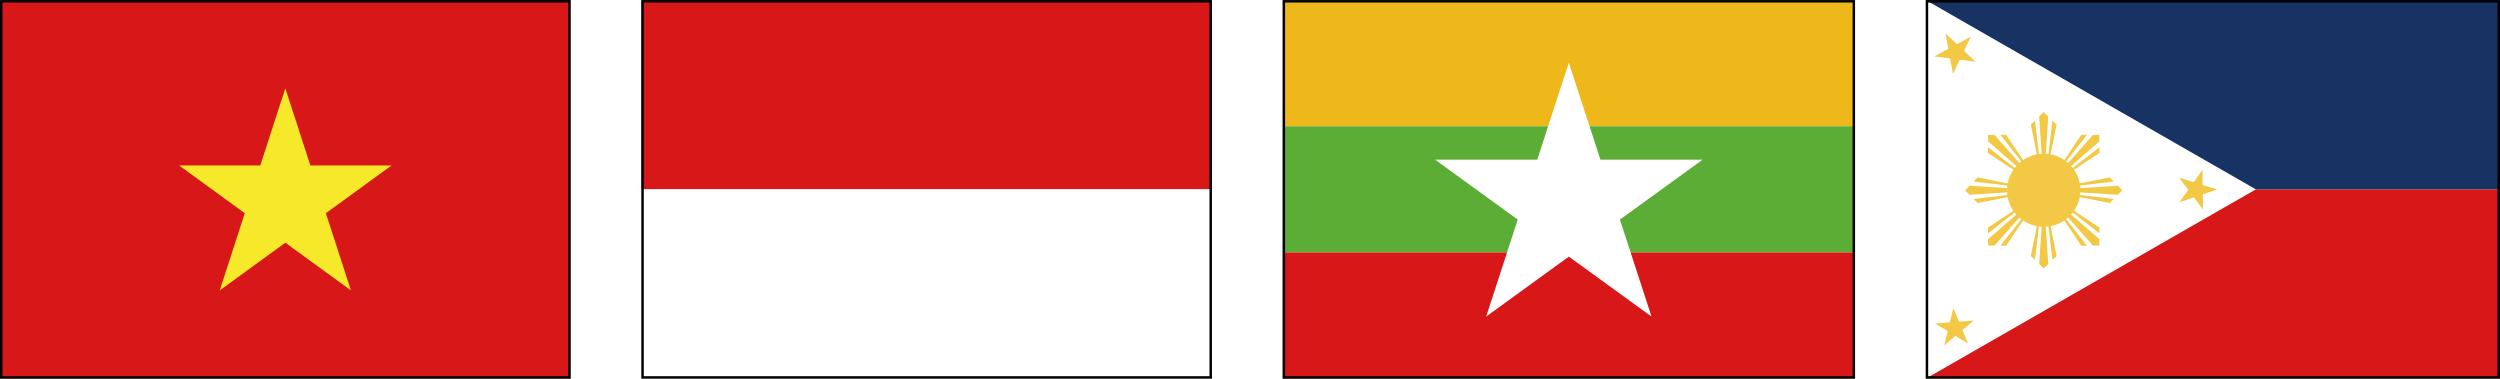
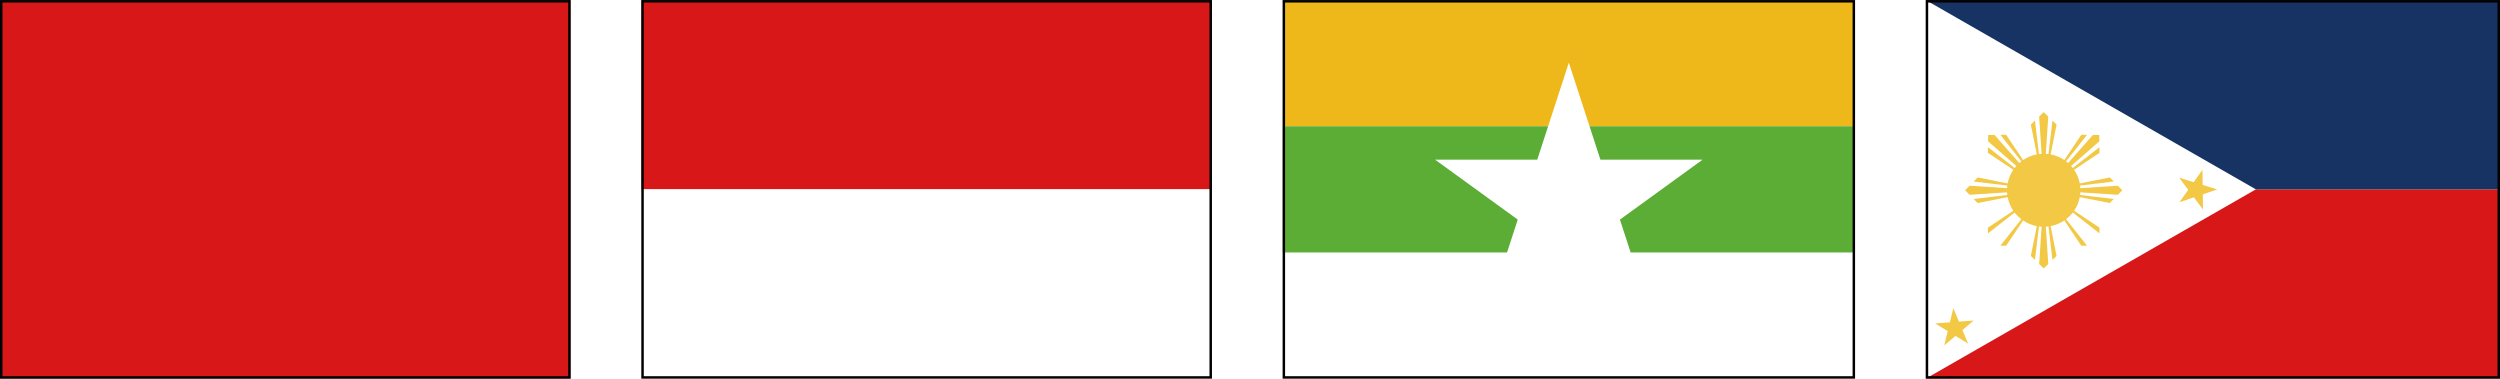
<svg xmlns="http://www.w3.org/2000/svg" width="1010" height="153" viewBox="0 0 1010 153" fill="none">
  <g clip-path="url(#clip0_143_72)">
    <g filter="url(#filter0_d_143_72)">
      <path d="M230.543 0.019H0V152.981H230.543V0.019Z" fill="#D71718" />
-       <path d="M115.271 35.673L125.395 66.861H158.158L131.653 86.137L141.777 117.325L115.271 98.05L88.766 117.325L98.891 86.137L72.386 66.861H105.148L115.271 35.673Z" fill="#F5E929" />
    </g>
  </g>
  <rect x="0.5" y="0.518" width="229.543" height="151.964" stroke="black" />
  <g clip-path="url(#clip1_143_72)">
    <g filter="url(#filter1_d_143_72)">
      <path d="M489.63 0.019H259.087V76.5H489.63V0.019Z" fill="#D71718" />
      <path d="M489.63 76.5H259.087V152.981H489.63V76.5Z" fill="white" />
    </g>
  </g>
  <rect x="259.587" y="0.518" width="229.543" height="151.964" stroke="black" />
  <g clip-path="url(#clip2_143_72)">
    <g filter="url(#filter2_d_143_72)">
      <path d="M749.449 0.019H518.174V51.006H749.449V0.019Z" fill="#EFB81A" />
      <path d="M749.449 51.006H518.174V101.992H749.449V51.006Z" fill="#5CAD35" />
-       <path d="M749.449 101.992H518.174V152.979H749.449V101.992Z" fill="#D71718" />
      <path d="M633.81 25.329L646.567 64.503H687.85L654.452 88.715L667.209 127.889L633.81 103.678L600.413 127.889L613.17 88.715L579.773 64.503H621.055L633.81 25.329Z" fill="white" />
    </g>
  </g>
  <rect x="518.674" y="0.518" width="230.275" height="151.964" stroke="black" />
  <g clip-path="url(#clip3_143_72)">
    <g filter="url(#filter3_d_143_72)">
      <path d="M1010 76.5H777.993V152.981H1010V76.5Z" fill="#D71718" />
      <path d="M1010 0.019H777.993V76.5H1010V0.019Z" fill="#163363" />
      <path d="M777.993 0.019V76.5V152.981L911.377 76.5L777.993 0.019Z" fill="white" />
      <path d="M825.66 91.616C833.85 91.616 840.49 85.012 840.49 76.866C840.49 68.72 833.85 62.116 825.66 62.116C817.47 62.116 810.831 68.72 810.831 76.866C810.831 85.012 817.47 91.616 825.66 91.616Z" fill="#F2C844" />
      <path d="M822.118 48.722L820.465 50.325L823.063 63.309H823.861L822.118 48.722Z" fill="#F2C844" />
      <path d="M825.661 45.29L823.821 47.073L824.894 63.309H825.661H826.426L827.498 47.073L825.661 45.29Z" fill="#F2C844" />
      <path d="M829.201 48.722L830.854 50.325L828.258 63.309H827.458L829.201 48.722Z" fill="#F2C844" />
      <path d="M843.162 54.474L840.854 54.445L833.46 65.451L834.026 66.014L843.162 54.474Z" fill="#F2C844" />
      <path d="M848.107 54.538L845.54 54.505L834.756 66.741L835.298 67.28L835.84 67.817L848.14 57.091L848.107 54.538Z" fill="#F2C844" />
      <path d="M848.171 59.456L848.2 61.752L837.134 69.106L836.569 68.543L848.171 59.456Z" fill="#F2C844" />
      <path d="M853.954 73.343L852.343 71.698L839.291 74.282V75.076L853.954 73.343Z" fill="#F2C844" />
      <path d="M857.404 76.866L855.614 75.036L839.291 76.103V76.866V77.627L855.614 78.694L857.404 76.866Z" fill="#F2C844" />
      <path d="M853.954 80.387L852.343 82.031L839.291 79.448V78.654L853.954 80.387Z" fill="#F2C844" />
      <path d="M848.171 94.274L848.2 91.978L837.134 84.624L836.569 85.187L848.171 94.274Z" fill="#F2C844" />
-       <path d="M848.107 99.192L848.14 96.639L835.84 85.913L835.298 86.452L834.756 86.989L845.54 99.225L848.107 99.192Z" fill="#F2C844" />
      <path d="M843.162 99.256L840.854 99.285L833.46 88.278L834.026 87.716L843.162 99.256Z" fill="#F2C844" />
      <path d="M829.201 105.007L830.854 103.405L828.258 90.421H827.458L829.201 105.007Z" fill="#F2C844" />
      <path d="M825.661 108.44L827.499 106.657L826.426 90.421H825.661H824.894L823.823 106.657L825.661 108.44Z" fill="#F2C844" />
      <path d="M822.118 105.007L820.465 103.405L823.063 90.421H823.861L822.118 105.007Z" fill="#F2C844" />
      <path d="M808.159 99.256L810.465 99.285L817.859 88.278L817.293 87.716L808.159 99.256Z" fill="#F2C844" />
-       <path d="M803.214 99.192L805.779 99.225L816.564 86.989L816.022 86.452L815.481 85.913L803.179 96.639L803.214 99.192Z" fill="#F2C844" />
      <path d="M803.148 94.274L803.119 91.978L814.185 84.624L814.751 85.187L803.148 94.274Z" fill="#F2C844" />
      <path d="M797.366 80.387L798.977 82.031L812.03 79.448V78.654L797.366 80.387Z" fill="#F2C844" />
      <path d="M793.915 76.866L795.707 78.694L812.03 77.627V76.866V76.103L795.707 75.036L793.915 76.866Z" fill="#F2C844" />
      <path d="M797.366 73.343L798.977 71.698L812.03 74.282V75.076L797.366 73.343Z" fill="#F2C844" />
      <path d="M803.148 59.456L803.119 61.752L814.185 69.106L814.751 68.543L803.148 59.456Z" fill="#F2C844" />
      <path d="M803.214 54.538L803.179 57.091L815.481 67.817L816.022 67.28L816.564 66.741L805.779 54.505L803.214 54.538Z" fill="#F2C844" />
      <path d="M808.159 54.474L810.465 54.445L817.859 65.451L817.293 66.014L808.159 54.474Z" fill="#F2C844" />
      <path d="M889.791 68.598L889.877 74.719L895.756 76.531L889.93 78.503L890.014 84.624L886.327 79.723L880.501 81.695L884.05 76.691L880.363 71.79L886.243 73.6L889.791 68.598Z" fill="#F2C844" />
      <path d="M789.154 124.46L791.424 129.941L797.366 129.488L792.828 133.328L795.098 138.81L790.021 135.702L785.482 139.544L786.886 133.783L781.81 130.675L787.752 130.221L789.154 124.46Z" fill="#F2C844" />
-       <path d="M798.101 24.953L791.746 24.117L788.983 29.87L787.817 23.6L781.463 22.764L787.098 19.725L785.934 13.456L790.581 17.846L796.216 14.807L793.454 20.561L798.101 24.953Z" fill="#F2C844" />
    </g>
  </g>
  <rect x="778.493" y="0.518" width="231.007" height="151.964" stroke="black" />
  <defs>
    <filter id="filter0_d_143_72" x="-7.56" y="-7.541" width="245.663" height="168.082" filterUnits="userSpaceOnUse" color-interpolation-filters="sRGB">
      <feFlood flood-opacity="0" result="BackgroundImageFix" />
      <feColorMatrix in="SourceAlpha" type="matrix" values="0 0 0 0 0 0 0 0 0 0 0 0 0 0 0 0 0 0 127 0" result="hardAlpha" />
      <feOffset />
      <feGaussianBlur stdDeviation="3.78" />
      <feColorMatrix type="matrix" values="0 0 0 0 0.4 0 0 0 0 0.4 0 0 0 0 0.4 0 0 0 0.75 0" />
      <feBlend mode="normal" in2="BackgroundImageFix" result="effect1_dropShadow_143_72" />
      <feBlend mode="normal" in="SourceGraphic" in2="effect1_dropShadow_143_72" result="shape" />
    </filter>
    <filter id="filter1_d_143_72" x="251.527" y="-7.541" width="245.663" height="168.082" filterUnits="userSpaceOnUse" color-interpolation-filters="sRGB">
      <feFlood flood-opacity="0" result="BackgroundImageFix" />
      <feColorMatrix in="SourceAlpha" type="matrix" values="0 0 0 0 0 0 0 0 0 0 0 0 0 0 0 0 0 0 127 0" result="hardAlpha" />
      <feOffset />
      <feGaussianBlur stdDeviation="3.78" />
      <feColorMatrix type="matrix" values="0 0 0 0 0.4 0 0 0 0 0.4 0 0 0 0 0.4 0 0 0 0.75 0" />
      <feBlend mode="normal" in2="BackgroundImageFix" result="effect1_dropShadow_143_72" />
      <feBlend mode="normal" in="SourceGraphic" in2="effect1_dropShadow_143_72" result="shape" />
    </filter>
    <filter id="filter2_d_143_72" x="510.614" y="-7.541" width="246.395" height="168.08" filterUnits="userSpaceOnUse" color-interpolation-filters="sRGB">
      <feFlood flood-opacity="0" result="BackgroundImageFix" />
      <feColorMatrix in="SourceAlpha" type="matrix" values="0 0 0 0 0 0 0 0 0 0 0 0 0 0 0 0 0 0 127 0" result="hardAlpha" />
      <feOffset />
      <feGaussianBlur stdDeviation="3.78" />
      <feColorMatrix type="matrix" values="0 0 0 0 0.4 0 0 0 0 0.4 0 0 0 0 0.4 0 0 0 0.75 0" />
      <feBlend mode="normal" in2="BackgroundImageFix" result="effect1_dropShadow_143_72" />
      <feBlend mode="normal" in="SourceGraphic" in2="effect1_dropShadow_143_72" result="shape" />
    </filter>
    <filter id="filter3_d_143_72" x="770.433" y="-7.541" width="247.127" height="168.082" filterUnits="userSpaceOnUse" color-interpolation-filters="sRGB">
      <feFlood flood-opacity="0" result="BackgroundImageFix" />
      <feColorMatrix in="SourceAlpha" type="matrix" values="0 0 0 0 0 0 0 0 0 0 0 0 0 0 0 0 0 0 127 0" result="hardAlpha" />
      <feOffset />
      <feGaussianBlur stdDeviation="3.78" />
      <feColorMatrix type="matrix" values="0 0 0 0 0.4 0 0 0 0 0.4 0 0 0 0 0.4 0 0 0 0.75 0" />
      <feBlend mode="normal" in2="BackgroundImageFix" result="effect1_dropShadow_143_72" />
      <feBlend mode="normal" in="SourceGraphic" in2="effect1_dropShadow_143_72" result="shape" />
    </filter>
    <clipPath id="clip0_143_72">
      <rect y="0.018" width="230.543" height="152.964" fill="white" />
    </clipPath>
    <clipPath id="clip1_143_72">
      <rect x="259.087" y="0.018" width="230.543" height="152.964" fill="white" />
    </clipPath>
    <clipPath id="clip2_143_72">
      <rect x="518.174" y="0.018" width="231.275" height="152.964" fill="white" />
    </clipPath>
    <clipPath id="clip3_143_72">
      <rect x="777.993" y="0.018" width="232.007" height="152.964" fill="white" />
    </clipPath>
  </defs>
</svg>